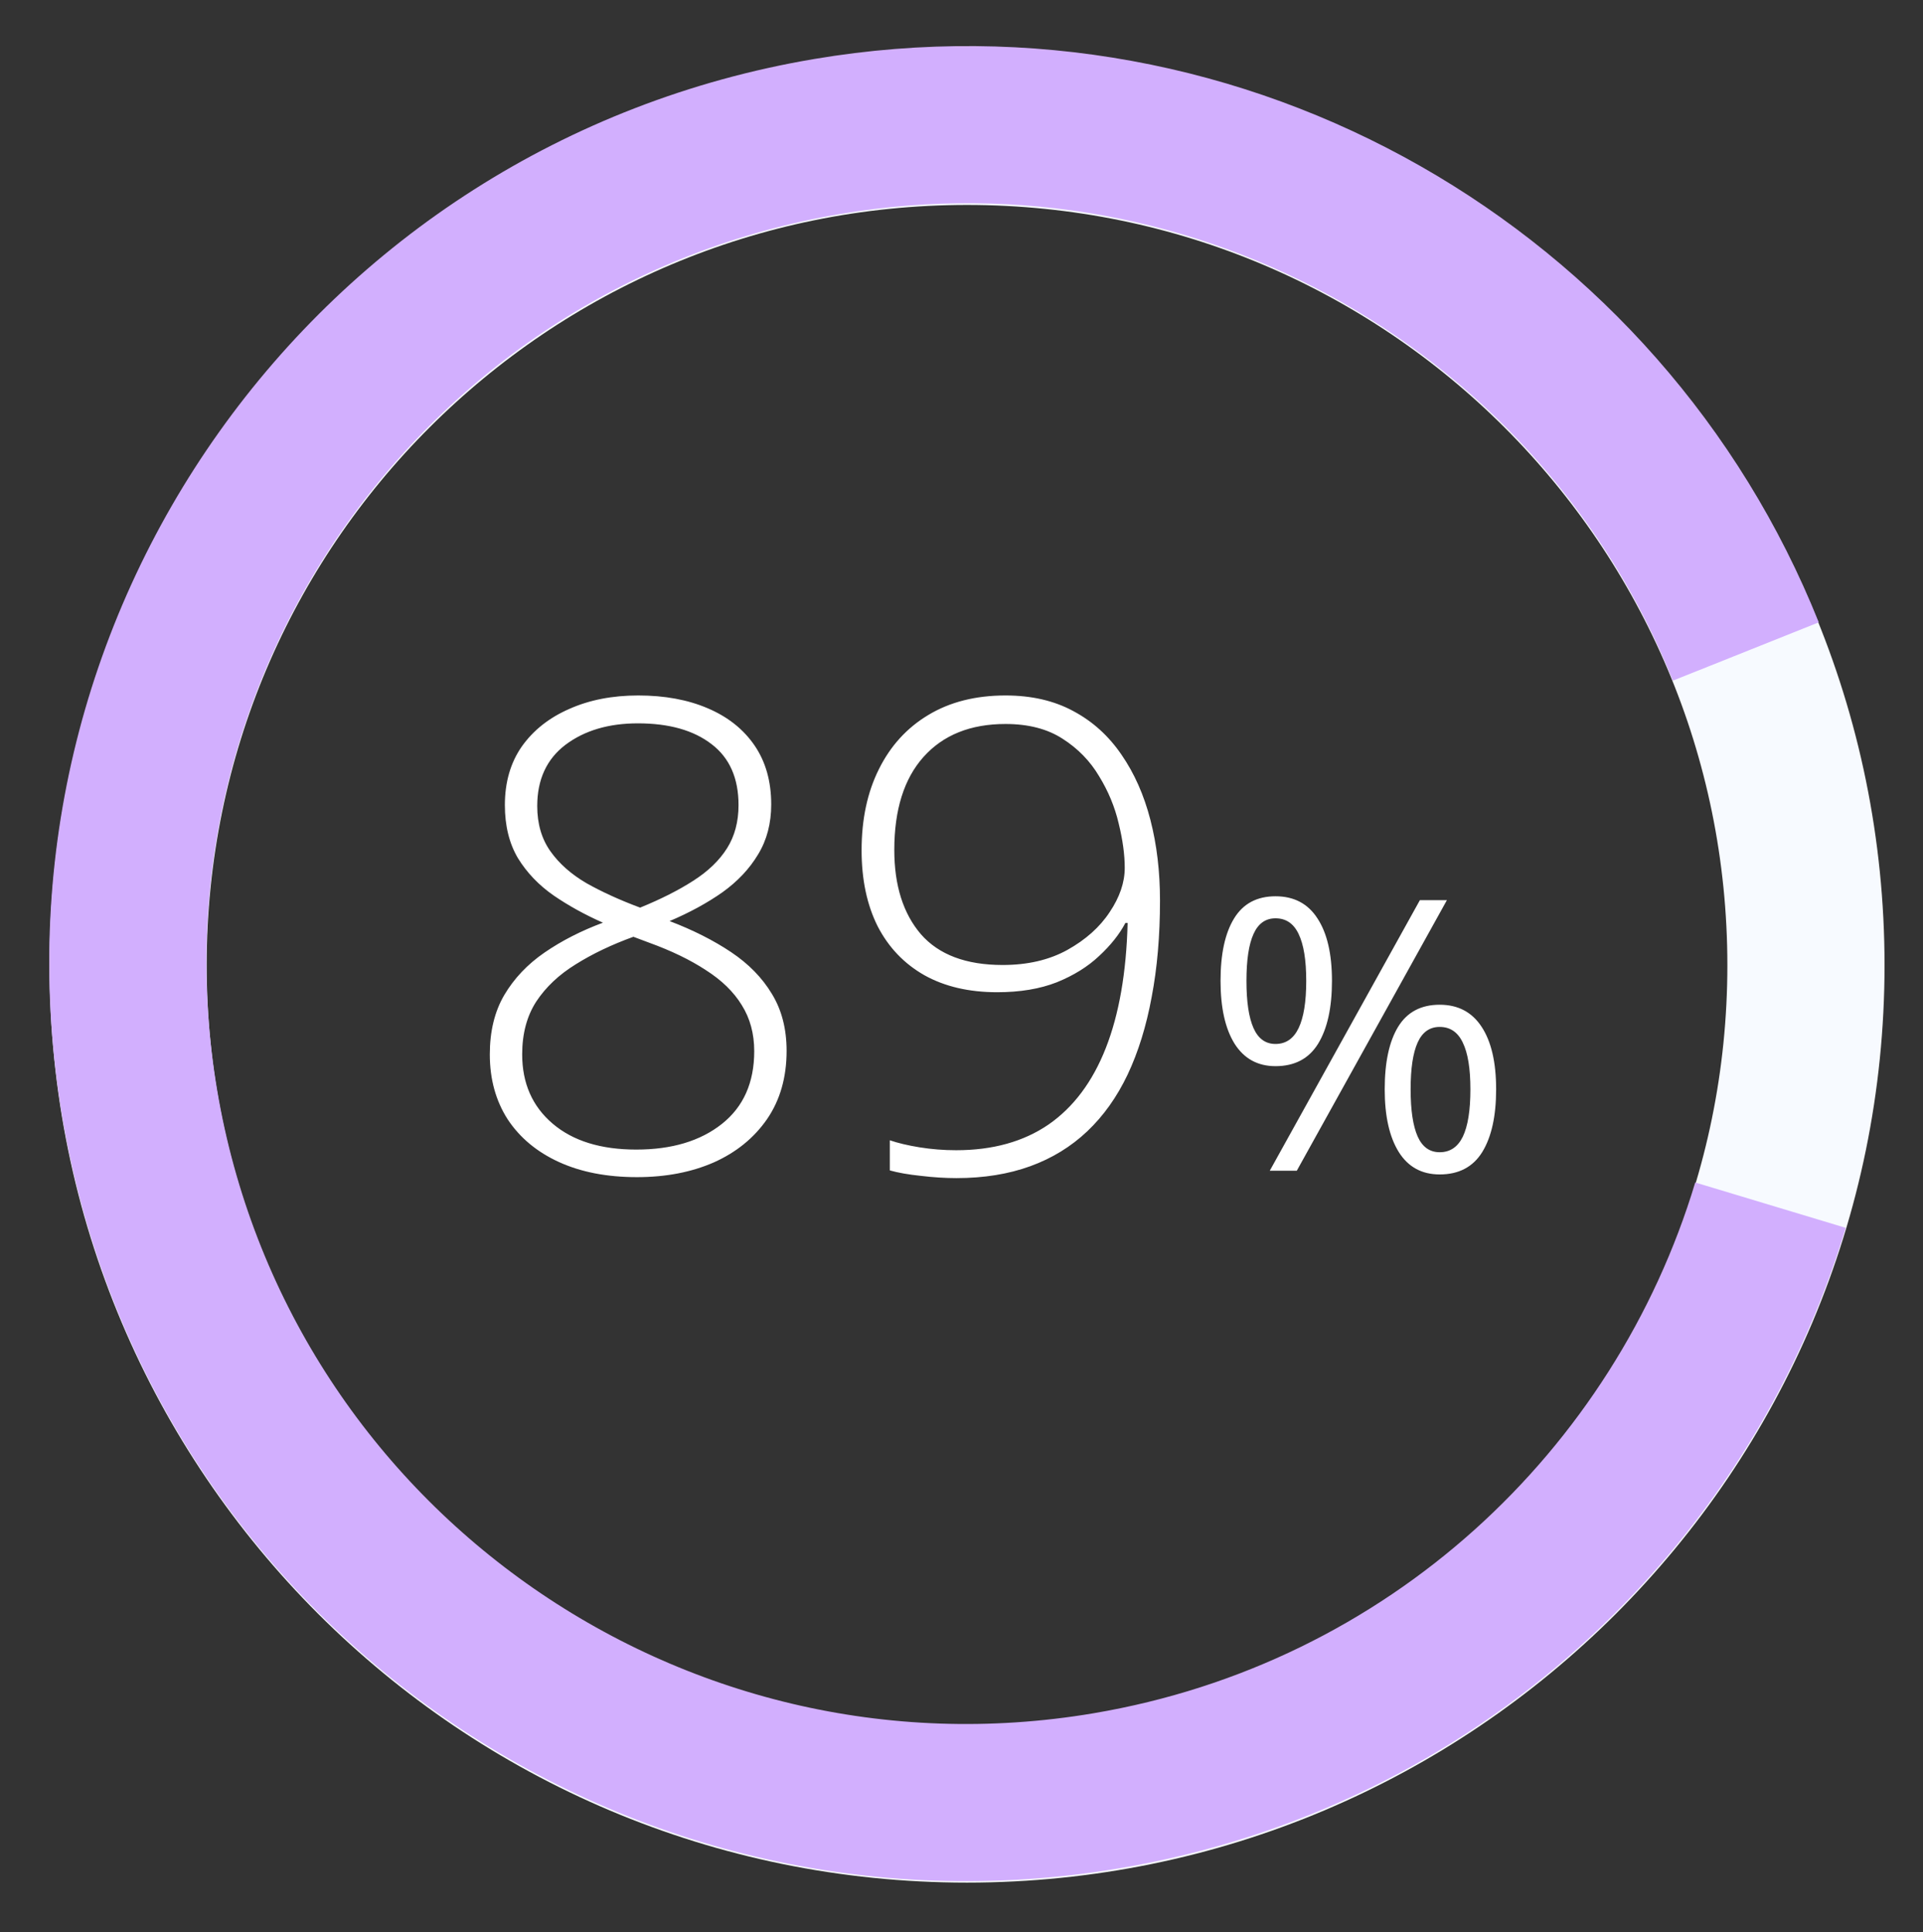
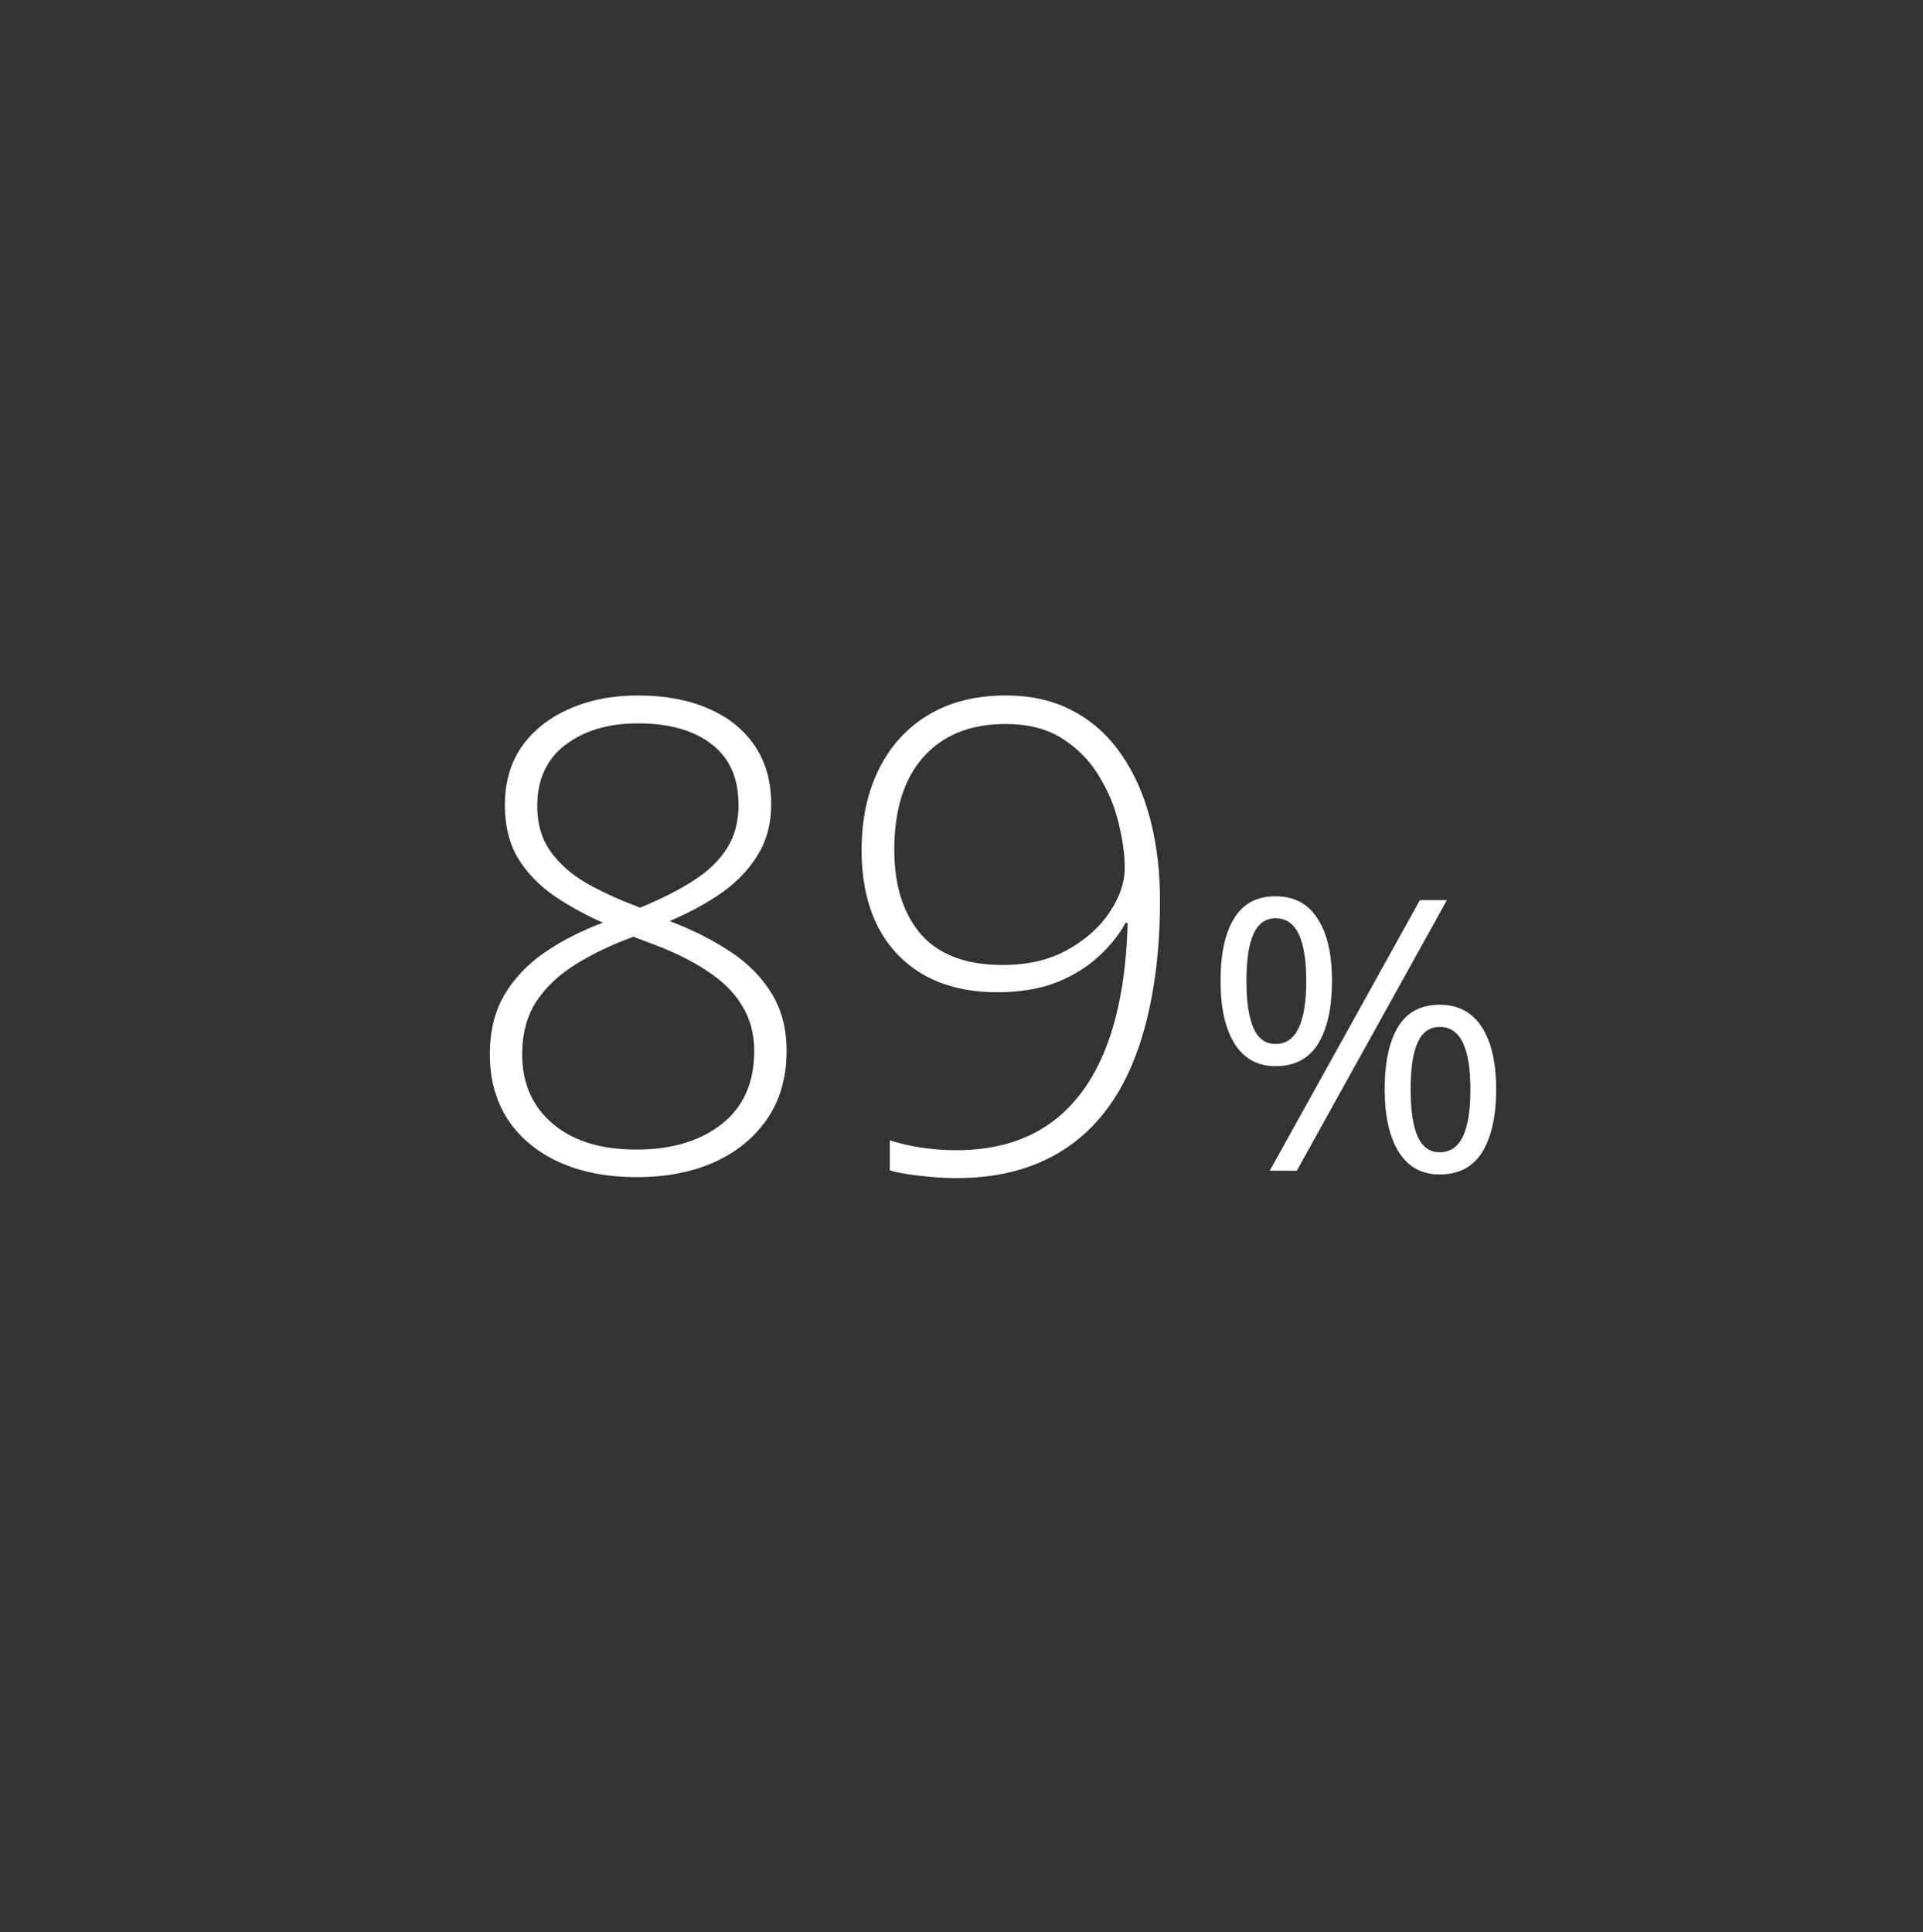
<svg xmlns="http://www.w3.org/2000/svg" width="208" height="209" viewBox="0 0 208 209" fill="none">
  <rect x="0" y="0" width="208" height="209" fill="#333333" stroke="none" />
-   <path d="M104.597 195.155C154.713 195.155 195.34 154.529 195.34 104.413C195.34 54.297 154.713 13.67 104.597 13.67C54.481 13.67 13.854 54.297 13.854 104.413C13.854 154.529 54.481 195.155 104.597 195.155Z" stroke="#F7FAFF" stroke-width="17" />
-   <path d="M191.503 130.371C181.862 162.353 154.858 187.781 119.688 193.719C70.272 202.061 23.448 168.764 15.106 119.348C6.763 69.931 40.06 23.108 89.477 14.765C132.374 7.523 173.318 31.659 188.831 70.48" stroke="#D2AFFE" stroke-width="17" />
  <path d="M69.031 75.234C71.897 75.234 74.404 75.696 76.554 76.621C78.726 77.545 80.413 78.886 81.615 80.642C82.817 82.399 83.418 84.525 83.418 87.021C83.418 89.078 82.944 90.881 81.997 92.429C81.072 93.978 79.789 95.341 78.148 96.52C76.507 97.676 74.601 98.716 72.428 99.64C74.971 100.611 77.189 101.732 79.085 103.003C80.98 104.274 82.447 105.776 83.487 107.51C84.55 109.243 85.082 111.3 85.082 113.681C85.082 116.547 84.377 119.008 82.967 121.065C81.558 123.099 79.639 124.659 77.212 125.745C74.786 126.808 72.012 127.34 68.892 127.34C65.656 127.34 62.848 126.797 60.468 125.71C58.087 124.624 56.238 123.087 54.921 121.1C53.627 119.089 52.98 116.743 52.98 114.062C52.98 111.566 53.499 109.428 54.54 107.648C55.603 105.846 57.059 104.309 58.908 103.038C60.757 101.766 62.86 100.692 65.217 99.814C63.276 98.958 61.496 97.976 59.878 96.867C58.284 95.757 57.001 94.417 56.03 92.845C55.083 91.251 54.609 89.332 54.609 87.09C54.609 84.617 55.221 82.503 56.446 80.746C57.694 78.99 59.405 77.638 61.577 76.69C63.75 75.719 66.234 75.234 69.031 75.234ZM56.481 114.062C56.481 117.182 57.579 119.678 59.774 121.55C61.97 123.422 64.986 124.358 68.823 124.358C72.659 124.358 75.745 123.434 78.079 121.585C80.413 119.736 81.581 117.113 81.581 113.715C81.581 111.82 81.13 110.156 80.228 108.723C79.35 107.29 78.056 106.031 76.346 104.944C74.659 103.835 72.602 102.841 70.175 101.963L68.511 101.339C66.153 102.194 64.073 103.188 62.27 104.32C60.468 105.43 59.046 106.77 58.006 108.342C56.989 109.913 56.481 111.82 56.481 114.062ZM68.996 78.25C65.83 78.25 63.218 79.024 61.161 80.573C59.127 82.121 58.11 84.329 58.11 87.194C58.11 89.113 58.584 90.742 59.532 92.082C60.479 93.423 61.785 94.579 63.449 95.549C65.136 96.497 67.066 97.375 69.239 98.184C71.504 97.26 73.422 96.289 74.994 95.272C76.588 94.255 77.802 93.088 78.634 91.77C79.466 90.453 79.882 88.893 79.882 87.09C79.882 84.178 78.911 81.983 76.97 80.503C75.028 79.001 72.37 78.25 68.996 78.25ZM125.47 97.421C125.47 101.235 125.17 104.713 124.569 107.856C123.991 111 123.124 113.796 121.969 116.246C120.813 118.673 119.357 120.718 117.601 122.382C115.844 124.046 113.787 125.306 111.43 126.161C109.072 127.016 106.414 127.444 103.456 127.444C102.231 127.444 100.948 127.363 99.608 127.201C98.267 127.062 97.147 126.866 96.245 126.612V123.353C97.123 123.653 98.198 123.908 99.469 124.116C100.764 124.324 102.081 124.428 103.421 124.428C107.374 124.428 110.702 123.503 113.406 121.654C116.11 119.782 118.178 117.02 119.611 113.369C121.044 109.717 121.83 105.21 121.969 99.848H121.726C121.079 101.073 120.131 102.263 118.883 103.419C117.658 104.575 116.133 105.522 114.307 106.262C112.481 106.978 110.332 107.336 107.859 107.336C104.808 107.336 102.185 106.724 99.989 105.499C97.794 104.251 96.106 102.483 94.928 100.195C93.772 97.884 93.194 95.145 93.194 91.978C93.194 88.627 93.818 85.704 95.066 83.207C96.314 80.688 98.094 78.735 100.405 77.349C102.74 75.939 105.525 75.234 108.76 75.234C111.58 75.234 114.03 75.8 116.11 76.933C118.19 78.042 119.923 79.614 121.31 81.647C122.697 83.658 123.737 86.004 124.43 88.685C125.124 91.366 125.47 94.278 125.47 97.421ZM108.76 78.319C104.97 78.319 102.012 79.51 99.885 81.89C97.782 84.248 96.731 87.599 96.731 91.944C96.731 95.78 97.69 98.82 99.608 101.062C101.549 103.28 104.496 104.39 108.448 104.39C111.152 104.39 113.487 103.847 115.451 102.76C117.439 101.651 118.964 100.287 120.027 98.669C121.114 97.052 121.657 95.457 121.657 93.885C121.657 92.452 121.437 90.846 120.998 89.066C120.582 87.287 119.877 85.588 118.883 83.97C117.913 82.329 116.595 80.977 114.931 79.914C113.29 78.851 111.233 78.319 108.76 78.319ZM137.965 96.957C139.967 96.957 141.482 97.758 142.509 99.36C143.55 100.948 144.071 103.197 144.071 106.106C144.071 109.016 143.57 111.285 142.569 112.913C141.568 114.528 140.034 115.335 137.965 115.335C136.043 115.335 134.568 114.528 133.541 112.913C132.526 111.285 132.019 109.016 132.019 106.106C132.019 103.197 132.506 100.948 133.48 99.36C134.455 97.758 135.95 96.957 137.965 96.957ZM137.965 99.34C136.884 99.34 136.09 99.907 135.583 101.042C135.075 102.163 134.822 103.851 134.822 106.106C134.822 108.362 135.075 110.064 135.583 111.211C136.09 112.359 136.884 112.933 137.965 112.933C139.086 112.933 139.92 112.359 140.467 111.211C141.014 110.064 141.288 108.362 141.288 106.106C141.288 103.864 141.014 102.176 140.467 101.042C139.933 99.907 139.099 99.34 137.965 99.34ZM156.503 97.378L140.267 126.646H137.344L153.58 97.378H156.503ZM155.722 108.689C157.711 108.689 159.226 109.49 160.267 111.091C161.308 112.68 161.828 114.928 161.828 117.838C161.828 120.734 161.328 122.996 160.327 124.625C159.326 126.239 157.791 127.047 155.722 127.047C153.787 127.047 152.312 126.239 151.298 124.625C150.284 122.996 149.776 120.734 149.776 117.838C149.776 114.928 150.257 112.68 151.218 111.091C152.192 109.49 153.694 108.689 155.722 108.689ZM155.722 111.091C154.641 111.091 153.847 111.652 153.34 112.773C152.833 113.894 152.579 115.582 152.579 117.838C152.579 120.093 152.833 121.795 153.34 122.943C153.847 124.077 154.641 124.645 155.722 124.645C156.843 124.645 157.677 124.084 158.225 122.963C158.772 121.828 159.045 120.12 159.045 117.838C159.045 115.596 158.772 113.914 158.225 112.793C157.691 111.659 156.857 111.091 155.722 111.091Z" fill="white" />
</svg>